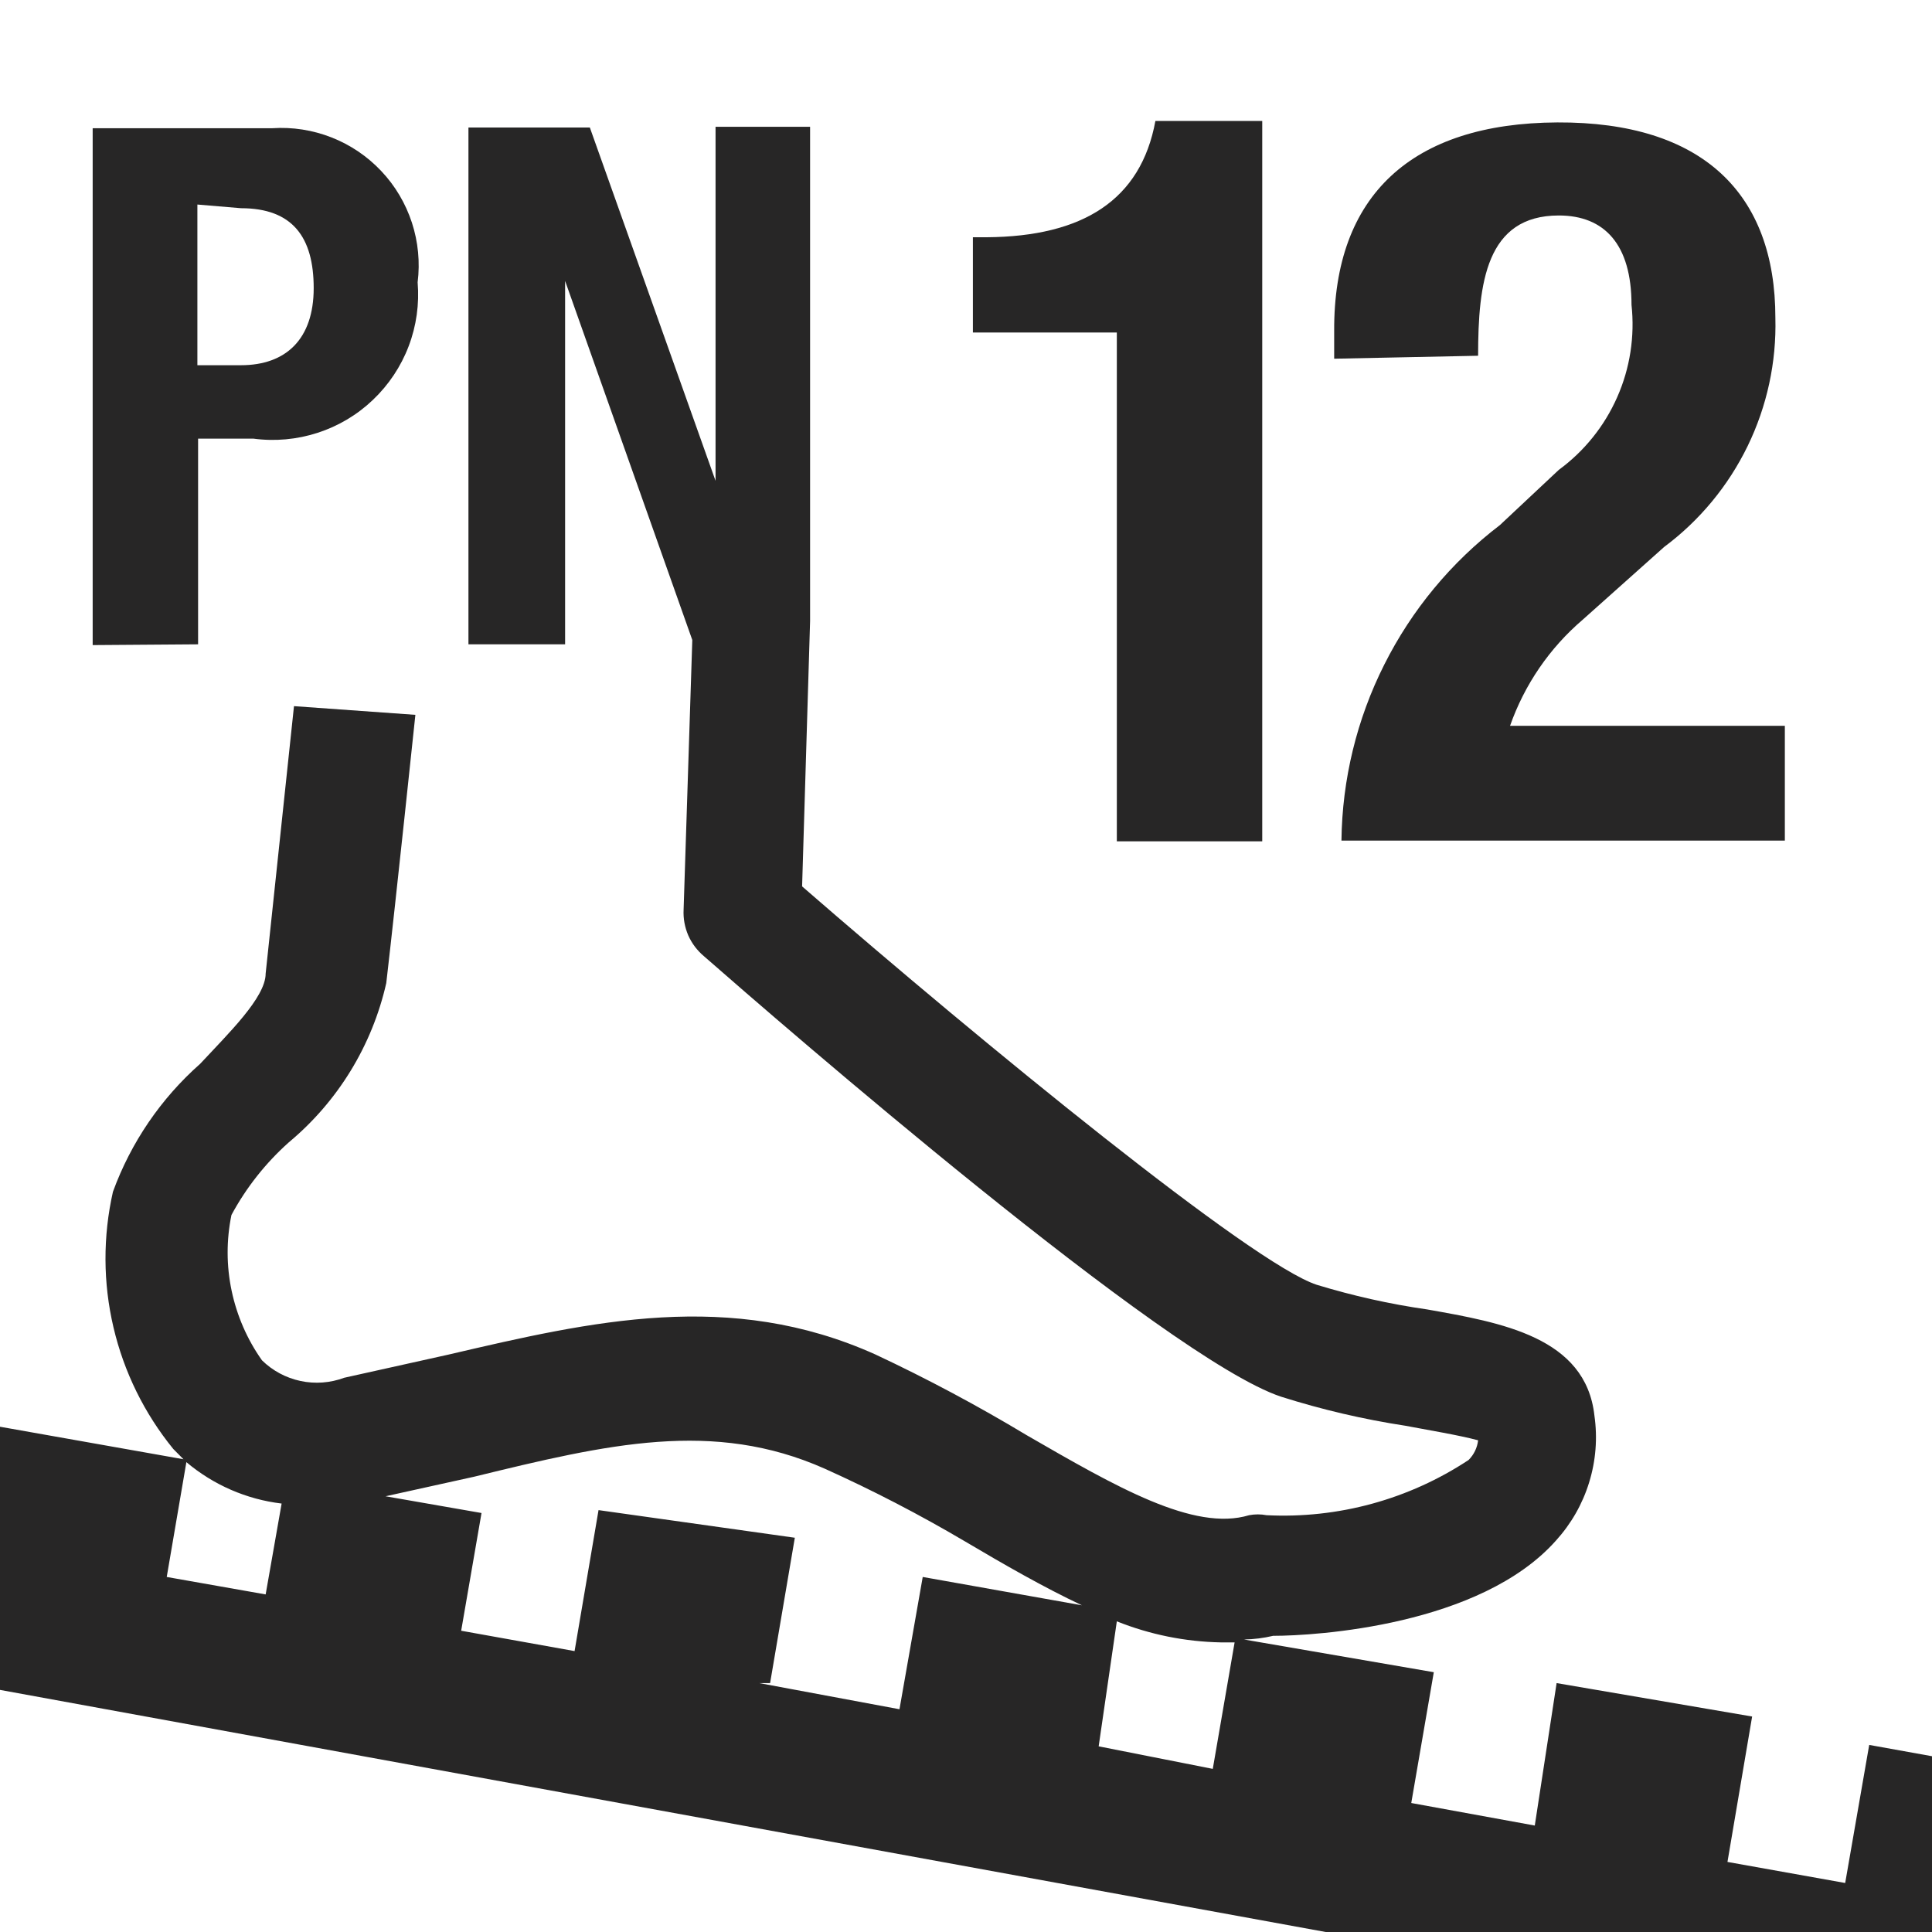
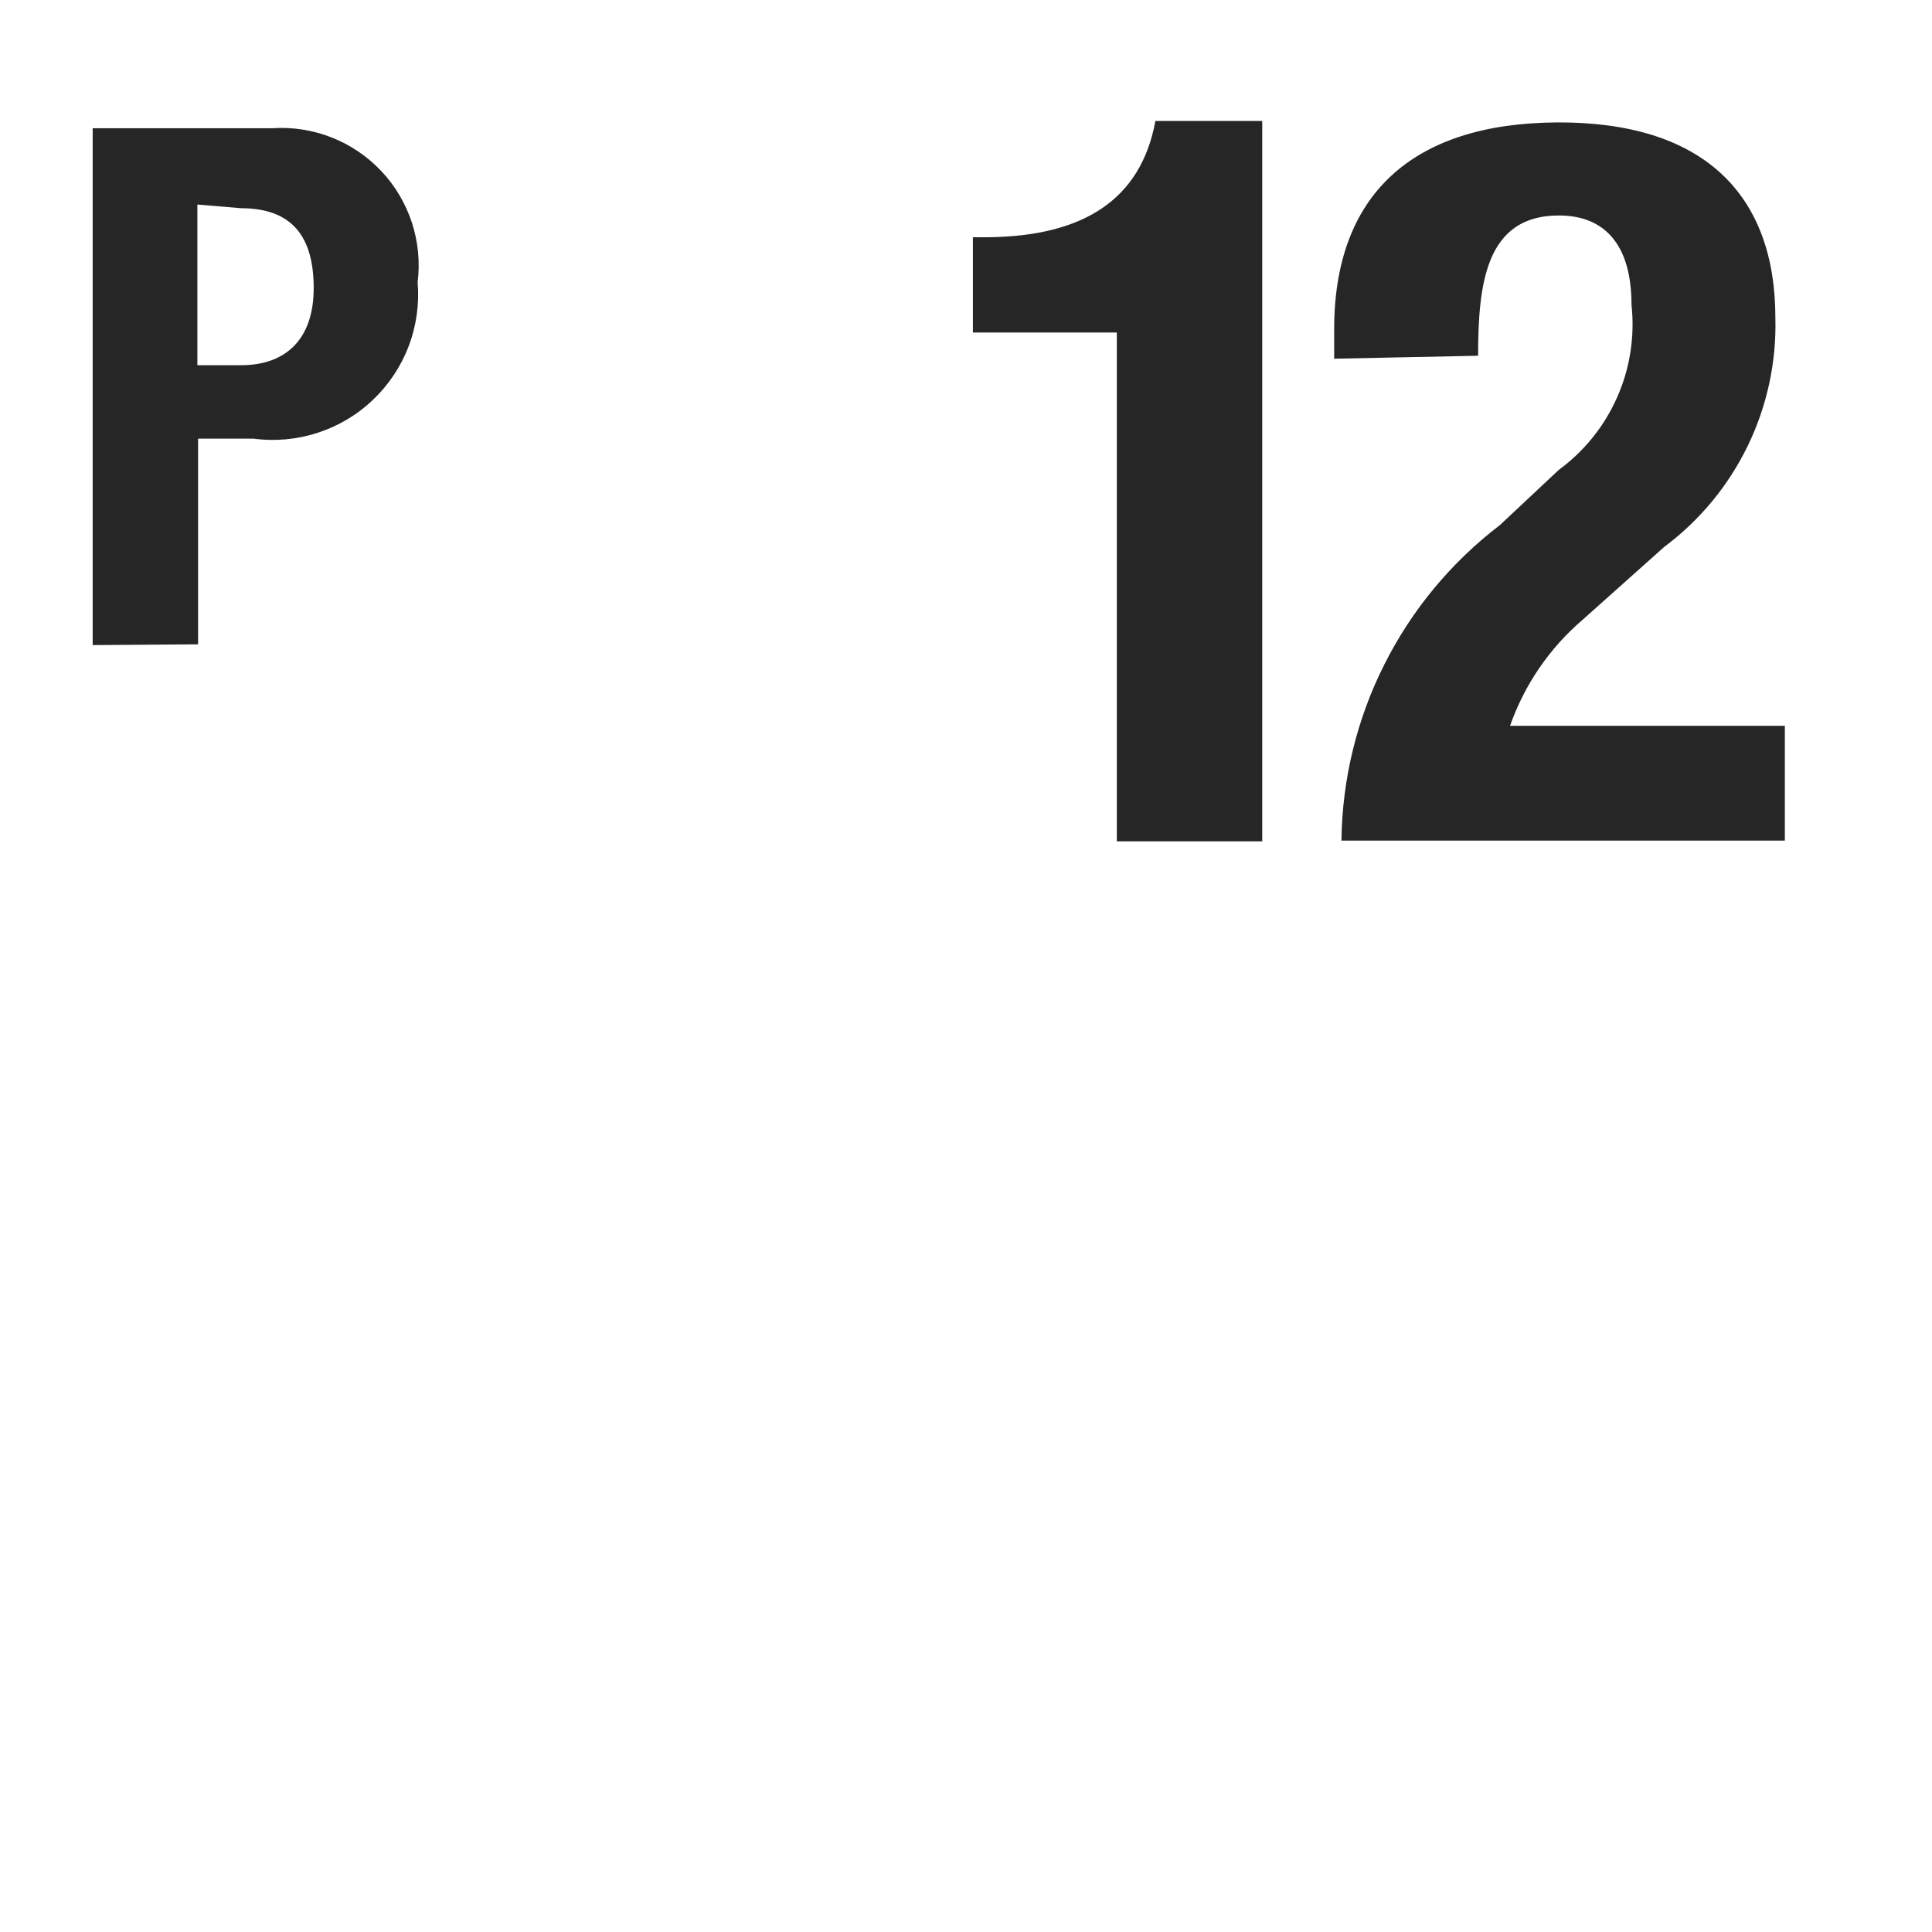
<svg xmlns="http://www.w3.org/2000/svg" width="30" height="30" viewBox="0 0 30 30" fill="none">
  <g clip-path="url(#clip0_1372_7598)">
    <path d="M3.076 10.005V6.811H3.934C4.269 6.856 4.61 6.825 4.931 6.721C5.253 6.617 5.547 6.442 5.791 6.209C6.036 5.976 6.226 5.691 6.346 5.375C6.466 5.06 6.513 4.721 6.485 4.384C6.524 4.072 6.493 3.755 6.396 3.457C6.298 3.158 6.136 2.884 5.92 2.656C5.704 2.427 5.441 2.249 5.148 2.134C4.855 2.019 4.541 1.97 4.227 1.991H1.439V10.017L3.076 10.005ZM3.742 3.233C4.544 3.233 4.871 3.684 4.871 4.474C4.871 5.264 4.442 5.671 3.742 5.671H3.065V3.176L3.742 3.233Z" fill="#272626" />
    <path d="M17.342 5.163V13.064H19.6V1.878H17.941C17.715 3.109 16.812 3.673 15.322 3.684H15.107V5.163H17.342Z" fill="#272626" />
    <path d="M22.952 5.524C22.952 4.396 23.076 3.346 24.205 3.346C24.916 3.346 25.334 3.797 25.334 4.734C25.387 5.223 25.311 5.717 25.112 6.167C24.914 6.616 24.601 7.006 24.205 7.296L23.29 8.154C22.535 8.73 21.921 9.471 21.495 10.32C21.068 11.168 20.841 12.103 20.83 13.053H27.715V11.27H23.448C23.673 10.63 24.062 10.062 24.577 9.622L25.841 8.493C26.393 8.082 26.837 7.544 27.138 6.925C27.438 6.307 27.586 5.625 27.568 4.937C27.568 3.007 26.44 1.89 24.182 1.901C21.925 1.912 20.706 3.03 20.717 5.141V5.57L22.952 5.524Z" fill="#272626" />
-     <path d="M-1 -1V31H31V-1H-1ZM-0.086 30.086V26.225L21.056 30.086H-0.086ZM30.086 27.286L29.025 27.095L28.652 29.239L26.824 28.912L27.207 26.654L24.171 26.135L23.832 28.347L21.914 27.997L22.264 25.966L19.317 25.458C19.47 25.455 19.621 25.436 19.769 25.401C20.435 25.401 22.986 25.243 24.16 23.923C24.396 23.663 24.573 23.355 24.676 23.019C24.78 22.683 24.808 22.329 24.758 21.981C24.623 20.762 23.313 20.537 22.162 20.333C21.581 20.25 21.007 20.121 20.446 19.95C19.442 19.622 15.288 16.225 12.455 13.764L12.579 9.644C12.579 9.644 12.579 9.576 12.579 9.543V1.969H11.111V7.466L9.159 1.98H7.274V10.005H8.775V4.362L10.75 9.938L10.615 14.125C10.608 14.262 10.633 14.398 10.687 14.524C10.742 14.649 10.826 14.76 10.931 14.848C12.116 15.886 18.121 21.101 19.893 21.688C20.524 21.888 21.169 22.039 21.823 22.139C22.184 22.207 22.659 22.286 22.952 22.365C22.939 22.48 22.887 22.587 22.805 22.67C21.878 23.283 20.778 23.584 19.667 23.528C19.578 23.511 19.486 23.511 19.396 23.528C18.539 23.787 17.331 23.087 15.943 22.286C15.182 21.828 14.399 21.41 13.595 21.033C11.337 20.017 9.193 20.514 6.969 21.033L5.344 21.394C5.127 21.475 4.892 21.492 4.667 21.444C4.441 21.396 4.233 21.285 4.068 21.123C3.839 20.8 3.679 20.432 3.597 20.044C3.515 19.656 3.514 19.255 3.594 18.866C3.823 18.441 4.125 18.059 4.486 17.737C5.248 17.102 5.779 16.233 5.998 15.265C6.145 14.001 6.45 11.1 6.45 11.1L4.565 10.965C4.565 10.965 4.26 13.854 4.125 15.118C4.125 15.491 3.538 16.055 3.109 16.518C2.499 17.057 2.033 17.74 1.754 18.505C1.597 19.198 1.599 19.918 1.762 20.611C1.924 21.303 2.242 21.949 2.691 22.5L2.849 22.659L-0.086 22.139V-0.086H30.086V27.286ZM9.294 23.449L8.922 25.638L7.161 25.322L7.477 23.494L5.987 23.234L7.364 22.93C9.441 22.422 11.078 22.038 12.805 22.805C13.551 23.141 14.278 23.518 14.983 23.934C15.593 24.295 16.202 24.645 16.8 24.927L14.328 24.487L13.967 26.541L11.789 26.135H11.958L12.342 23.878L9.294 23.449ZM4.373 23.347L4.125 24.758L2.589 24.487L2.894 22.704C3.314 23.058 3.828 23.282 4.373 23.347ZM17.342 25.176C17.856 25.382 18.403 25.492 18.956 25.503H19.171L18.832 27.467L17.06 27.117L17.342 25.176Z" fill="#272626" />
  </g>
  <defs>
    <clipPath id="clip0_1372_7598">
      <rect width="30" height="30" fill="white" />
    </clipPath>
  </defs>
</svg>